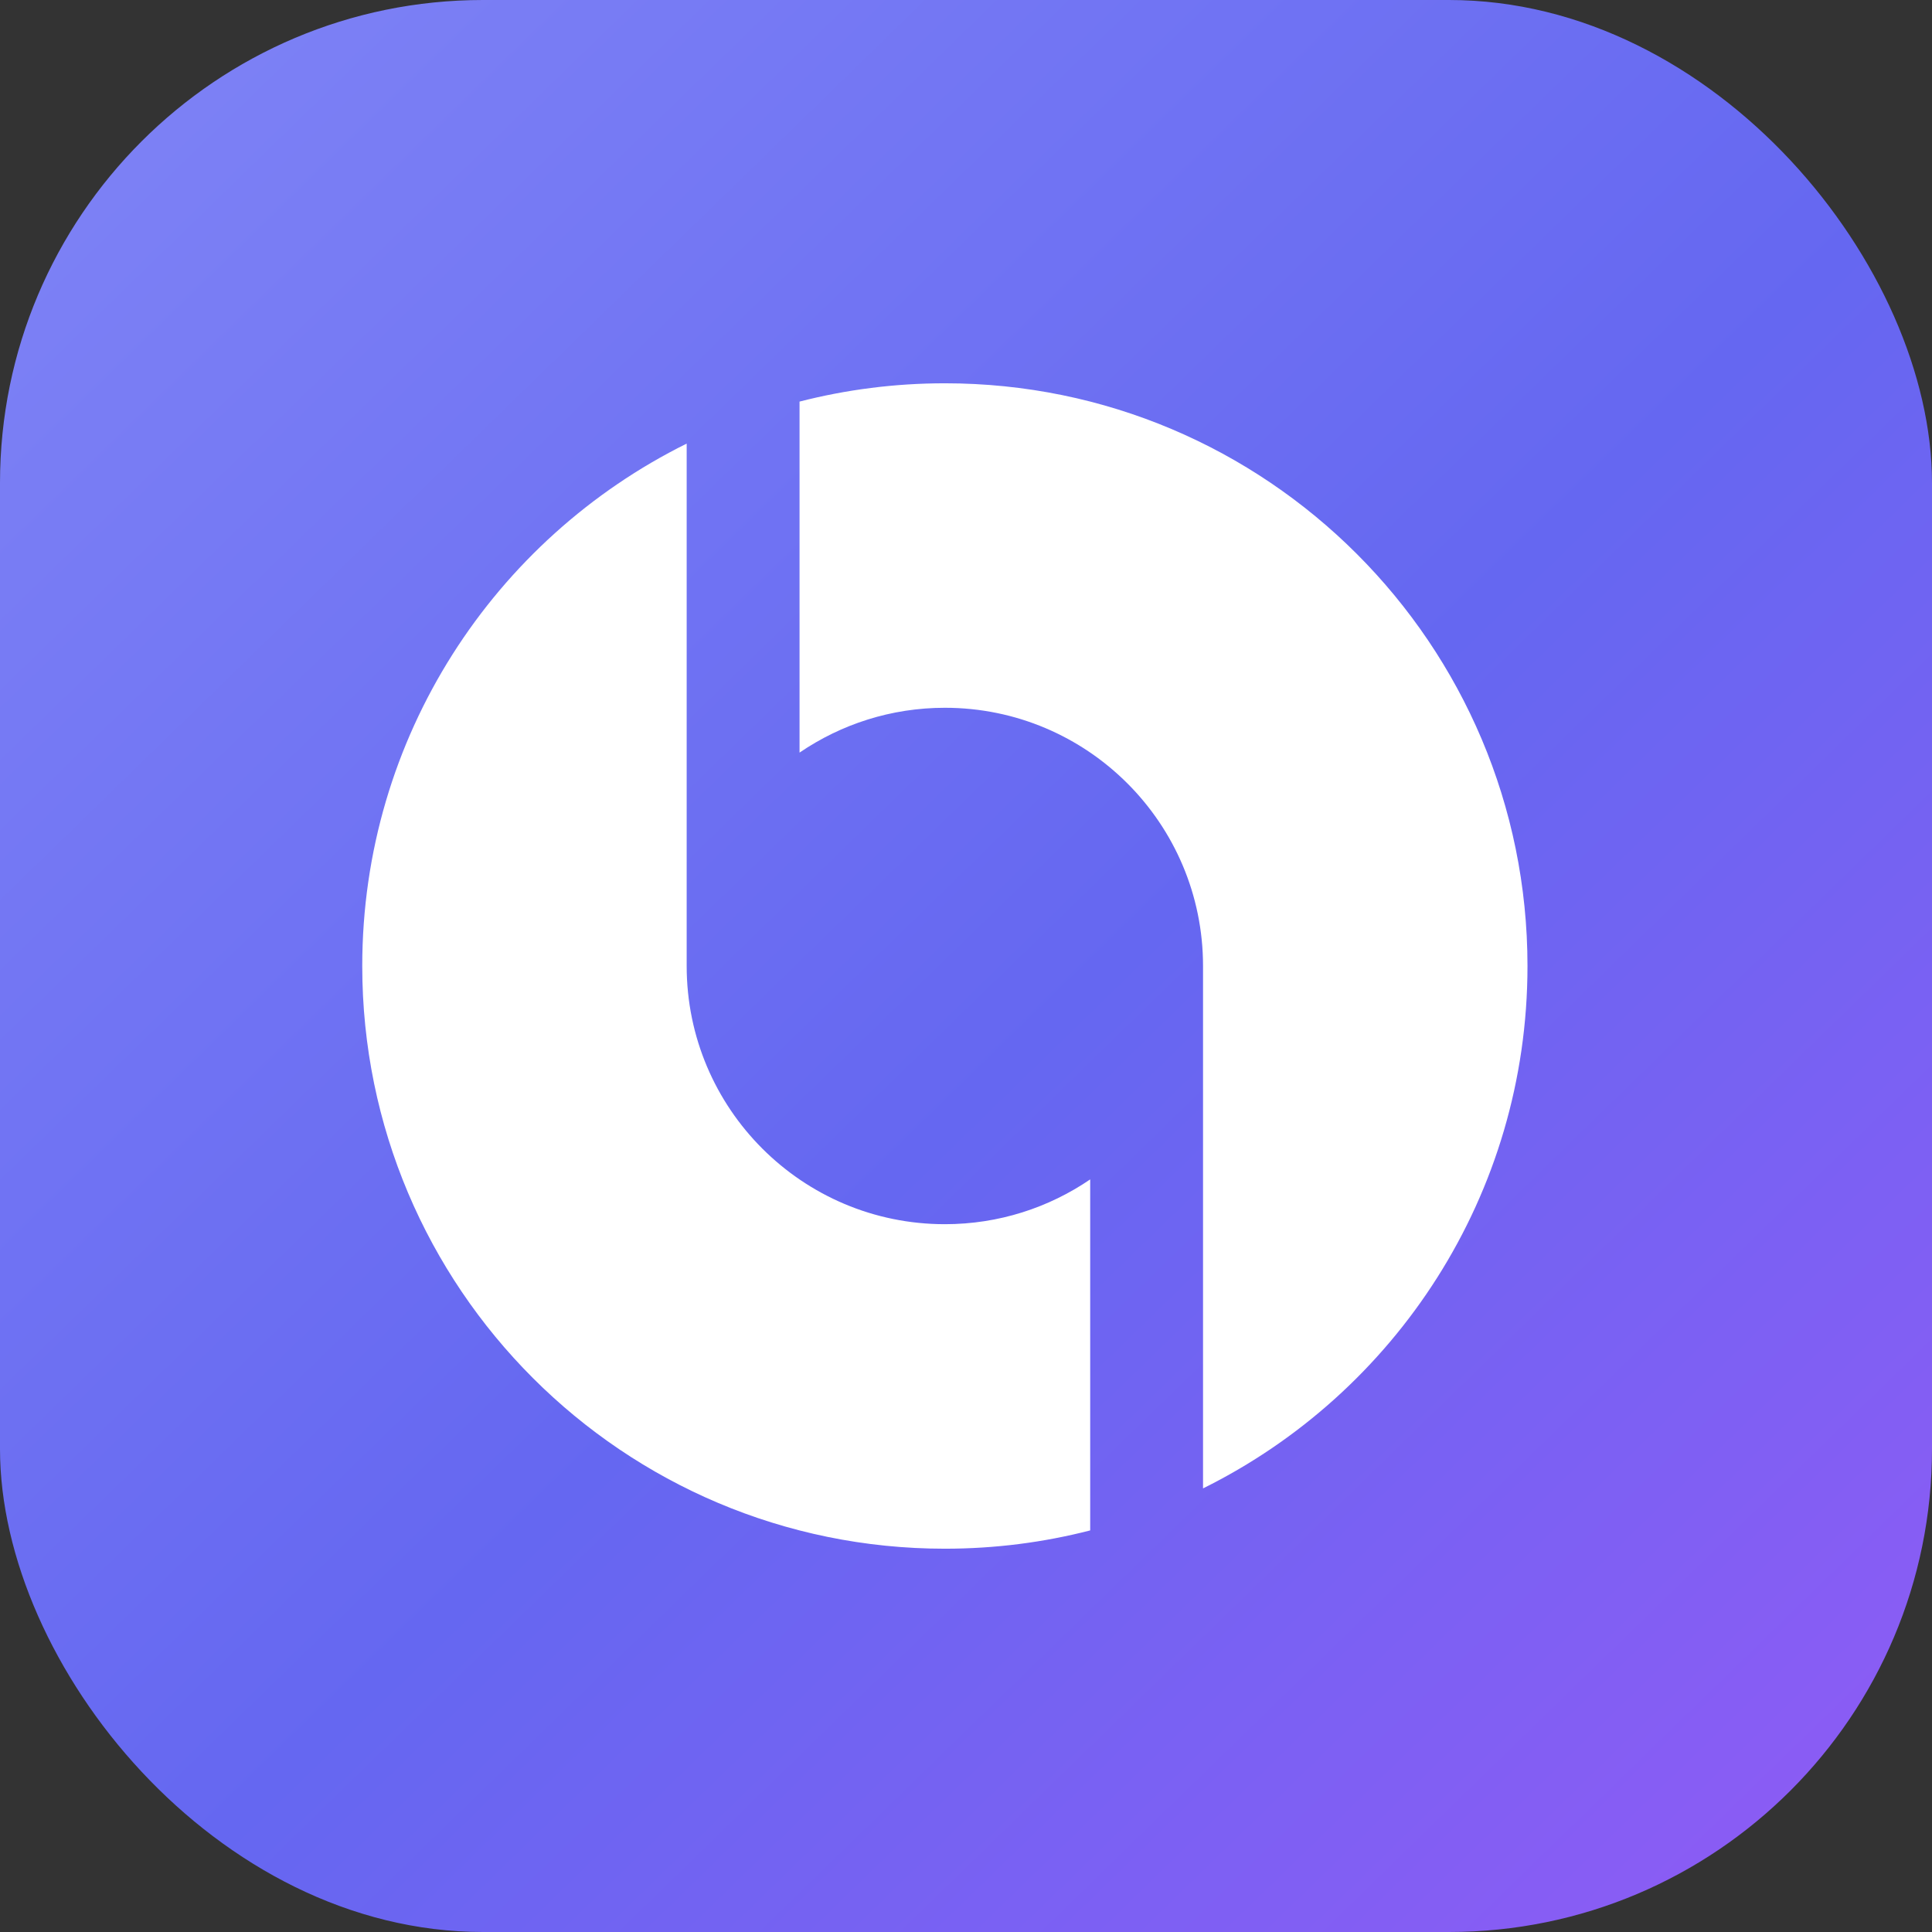
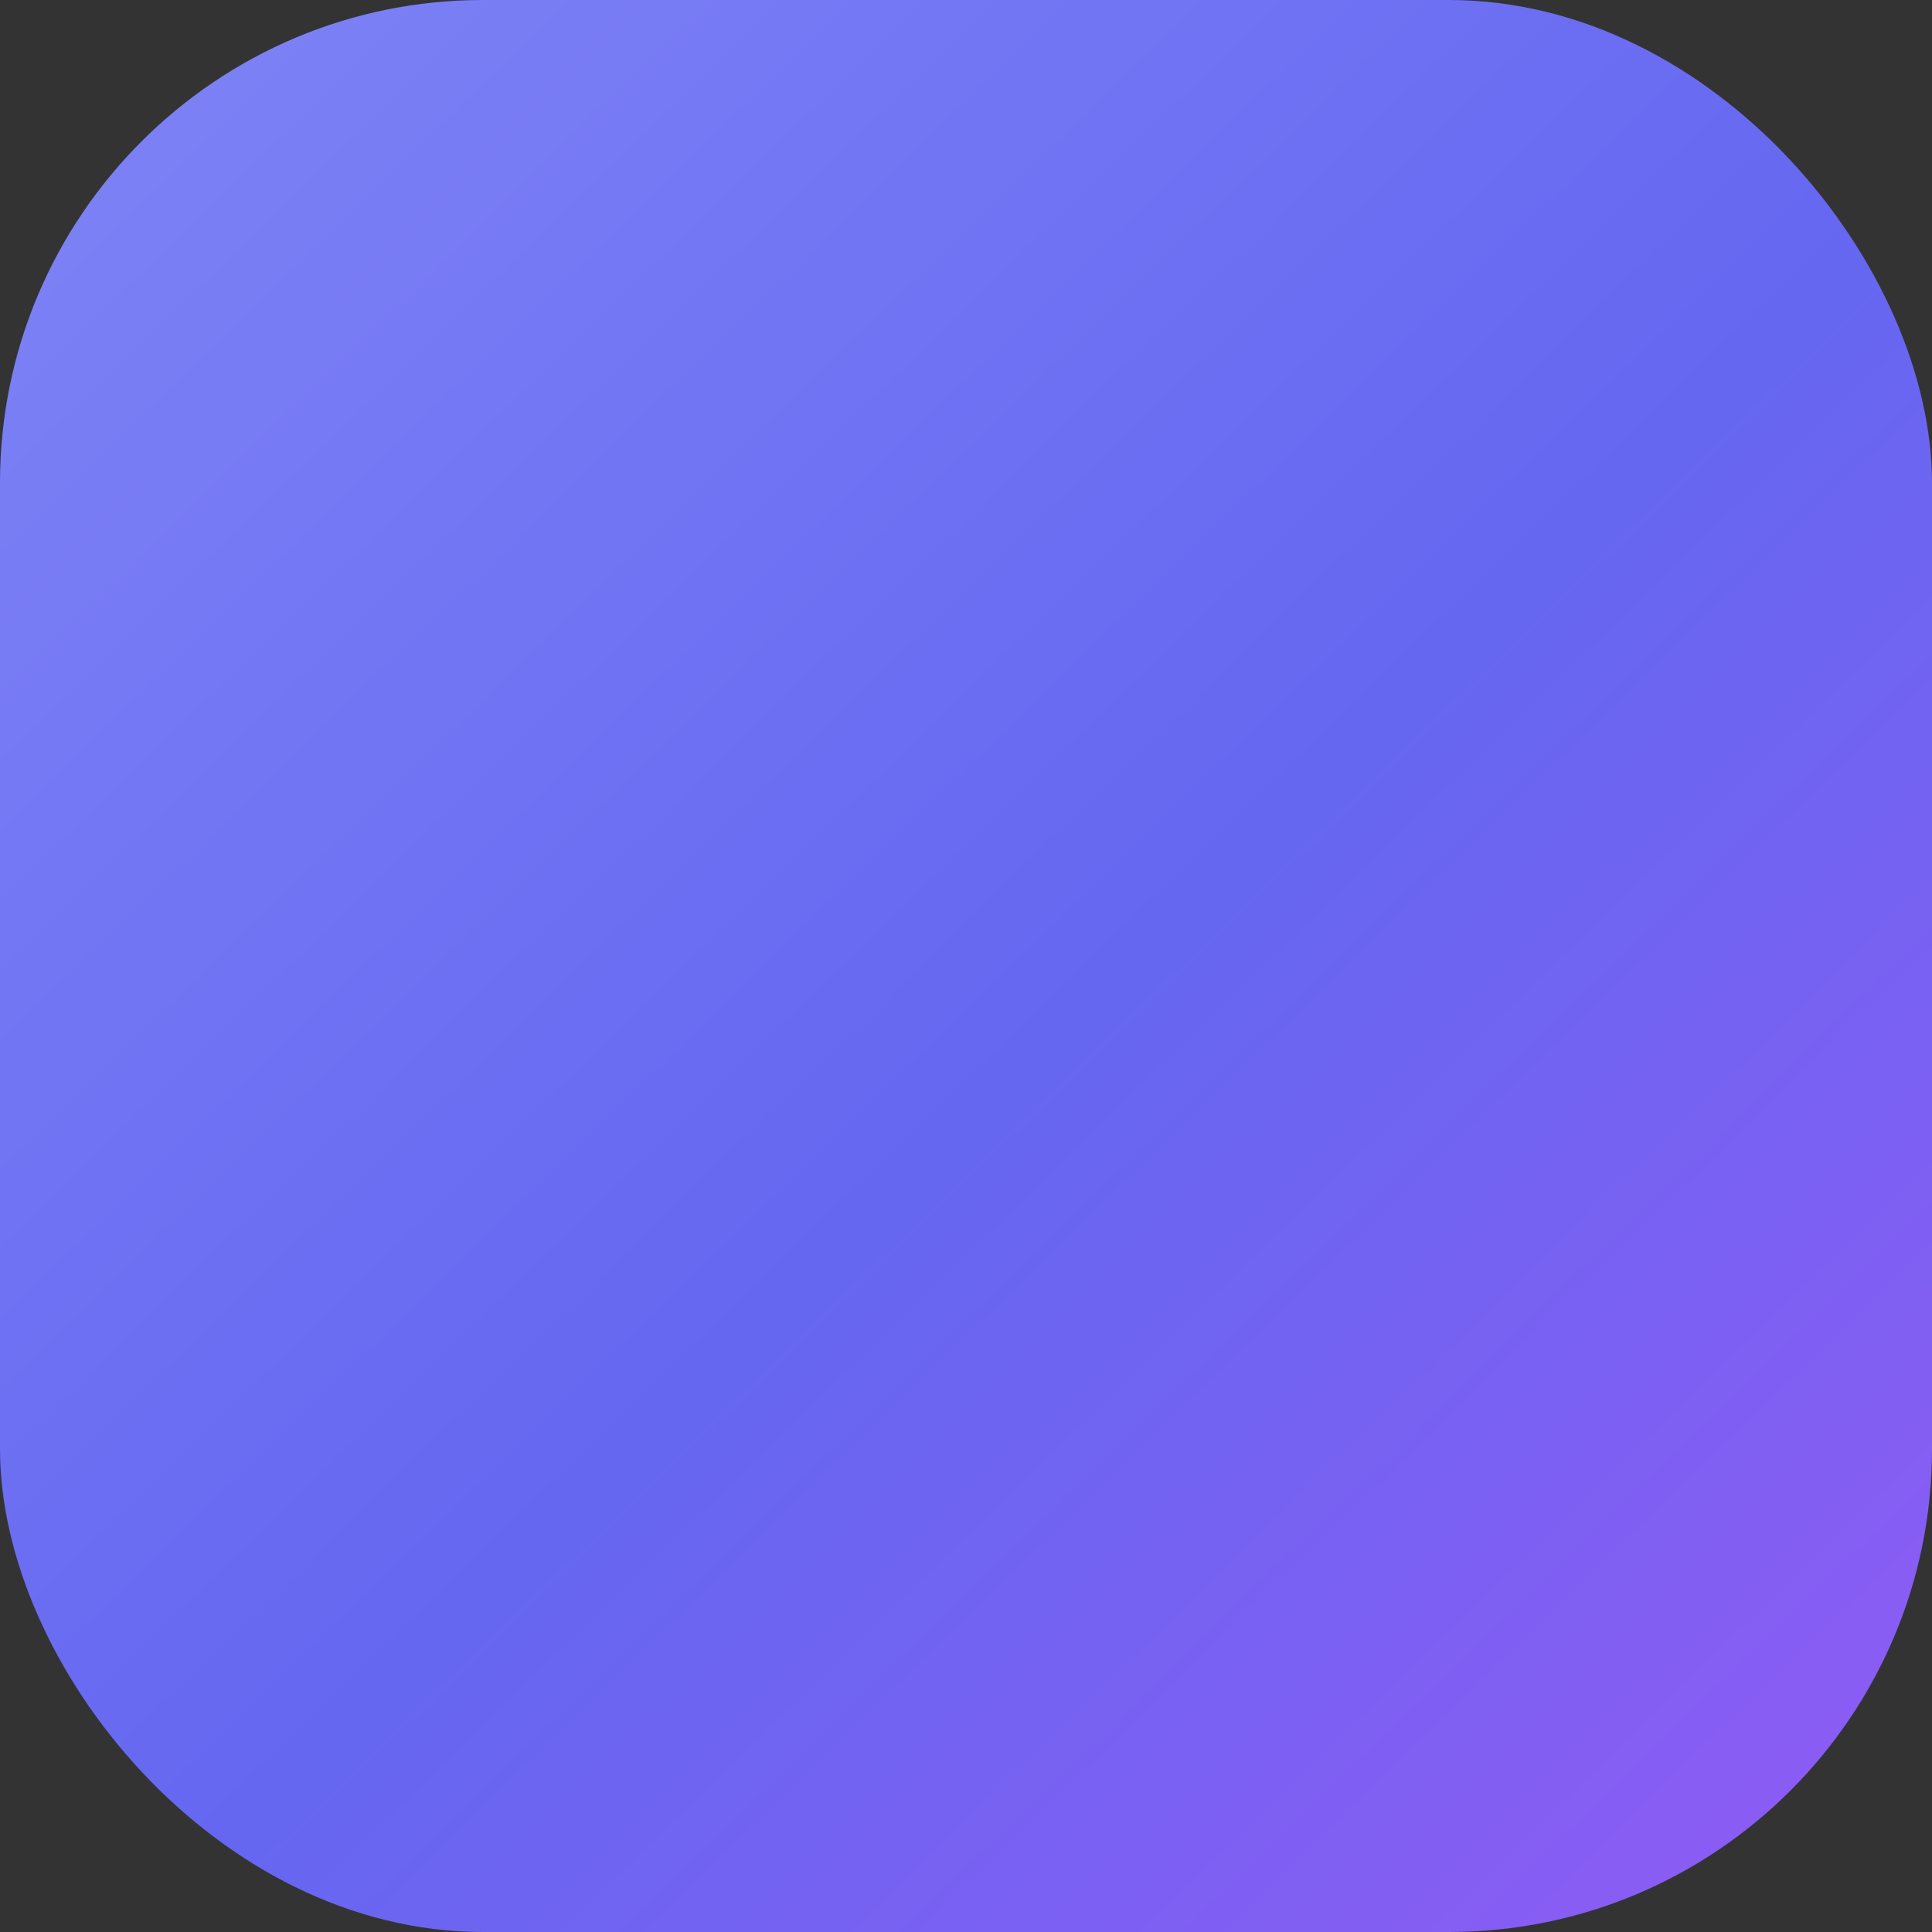
<svg xmlns="http://www.w3.org/2000/svg" width="64" height="64" viewBox="0 0 64 64" fill="none">
  <rect x="0" y="0" width="64" height="64" fill="#333333" stroke="none" />
  <rect width="64" height="64" rx="16" fill="url(#paint0_linear_16872_43888)" />
-   <path d="M36.114 39.069C34.742 40.005 33.085 40.553 31.3 40.553C26.577 40.553 22.747 36.724 22.747 32V14.695C16.38 17.849 12 24.411 12 32C12 42.661 20.641 51.303 31.3 51.303C32.962 51.303 34.575 51.093 36.114 50.697V39.069Z" fill="white" />
-   <path d="M31.301 12.697C29.638 12.697 28.025 12.908 26.486 13.303V24.931C27.858 23.995 29.515 23.446 31.301 23.446C36.023 23.446 39.852 27.276 39.852 32V49.305C46.22 46.151 50.6 39.588 50.6 32C50.6 21.339 41.959 12.697 31.301 12.697Z" fill="white" />
  <defs>
    <linearGradient id="paint0_linear_16872_43888" x1="-2.75" y1="-5.75" x2="69.5" y2="68.5" gradientUnits="userSpaceOnUse">
      <stop stop-color="#8388F6" />
      <stop offset="0.529" stop-color="#6567F1" />
      <stop offset="1" stop-color="#9858F5" />
    </linearGradient>
  </defs>
</svg>